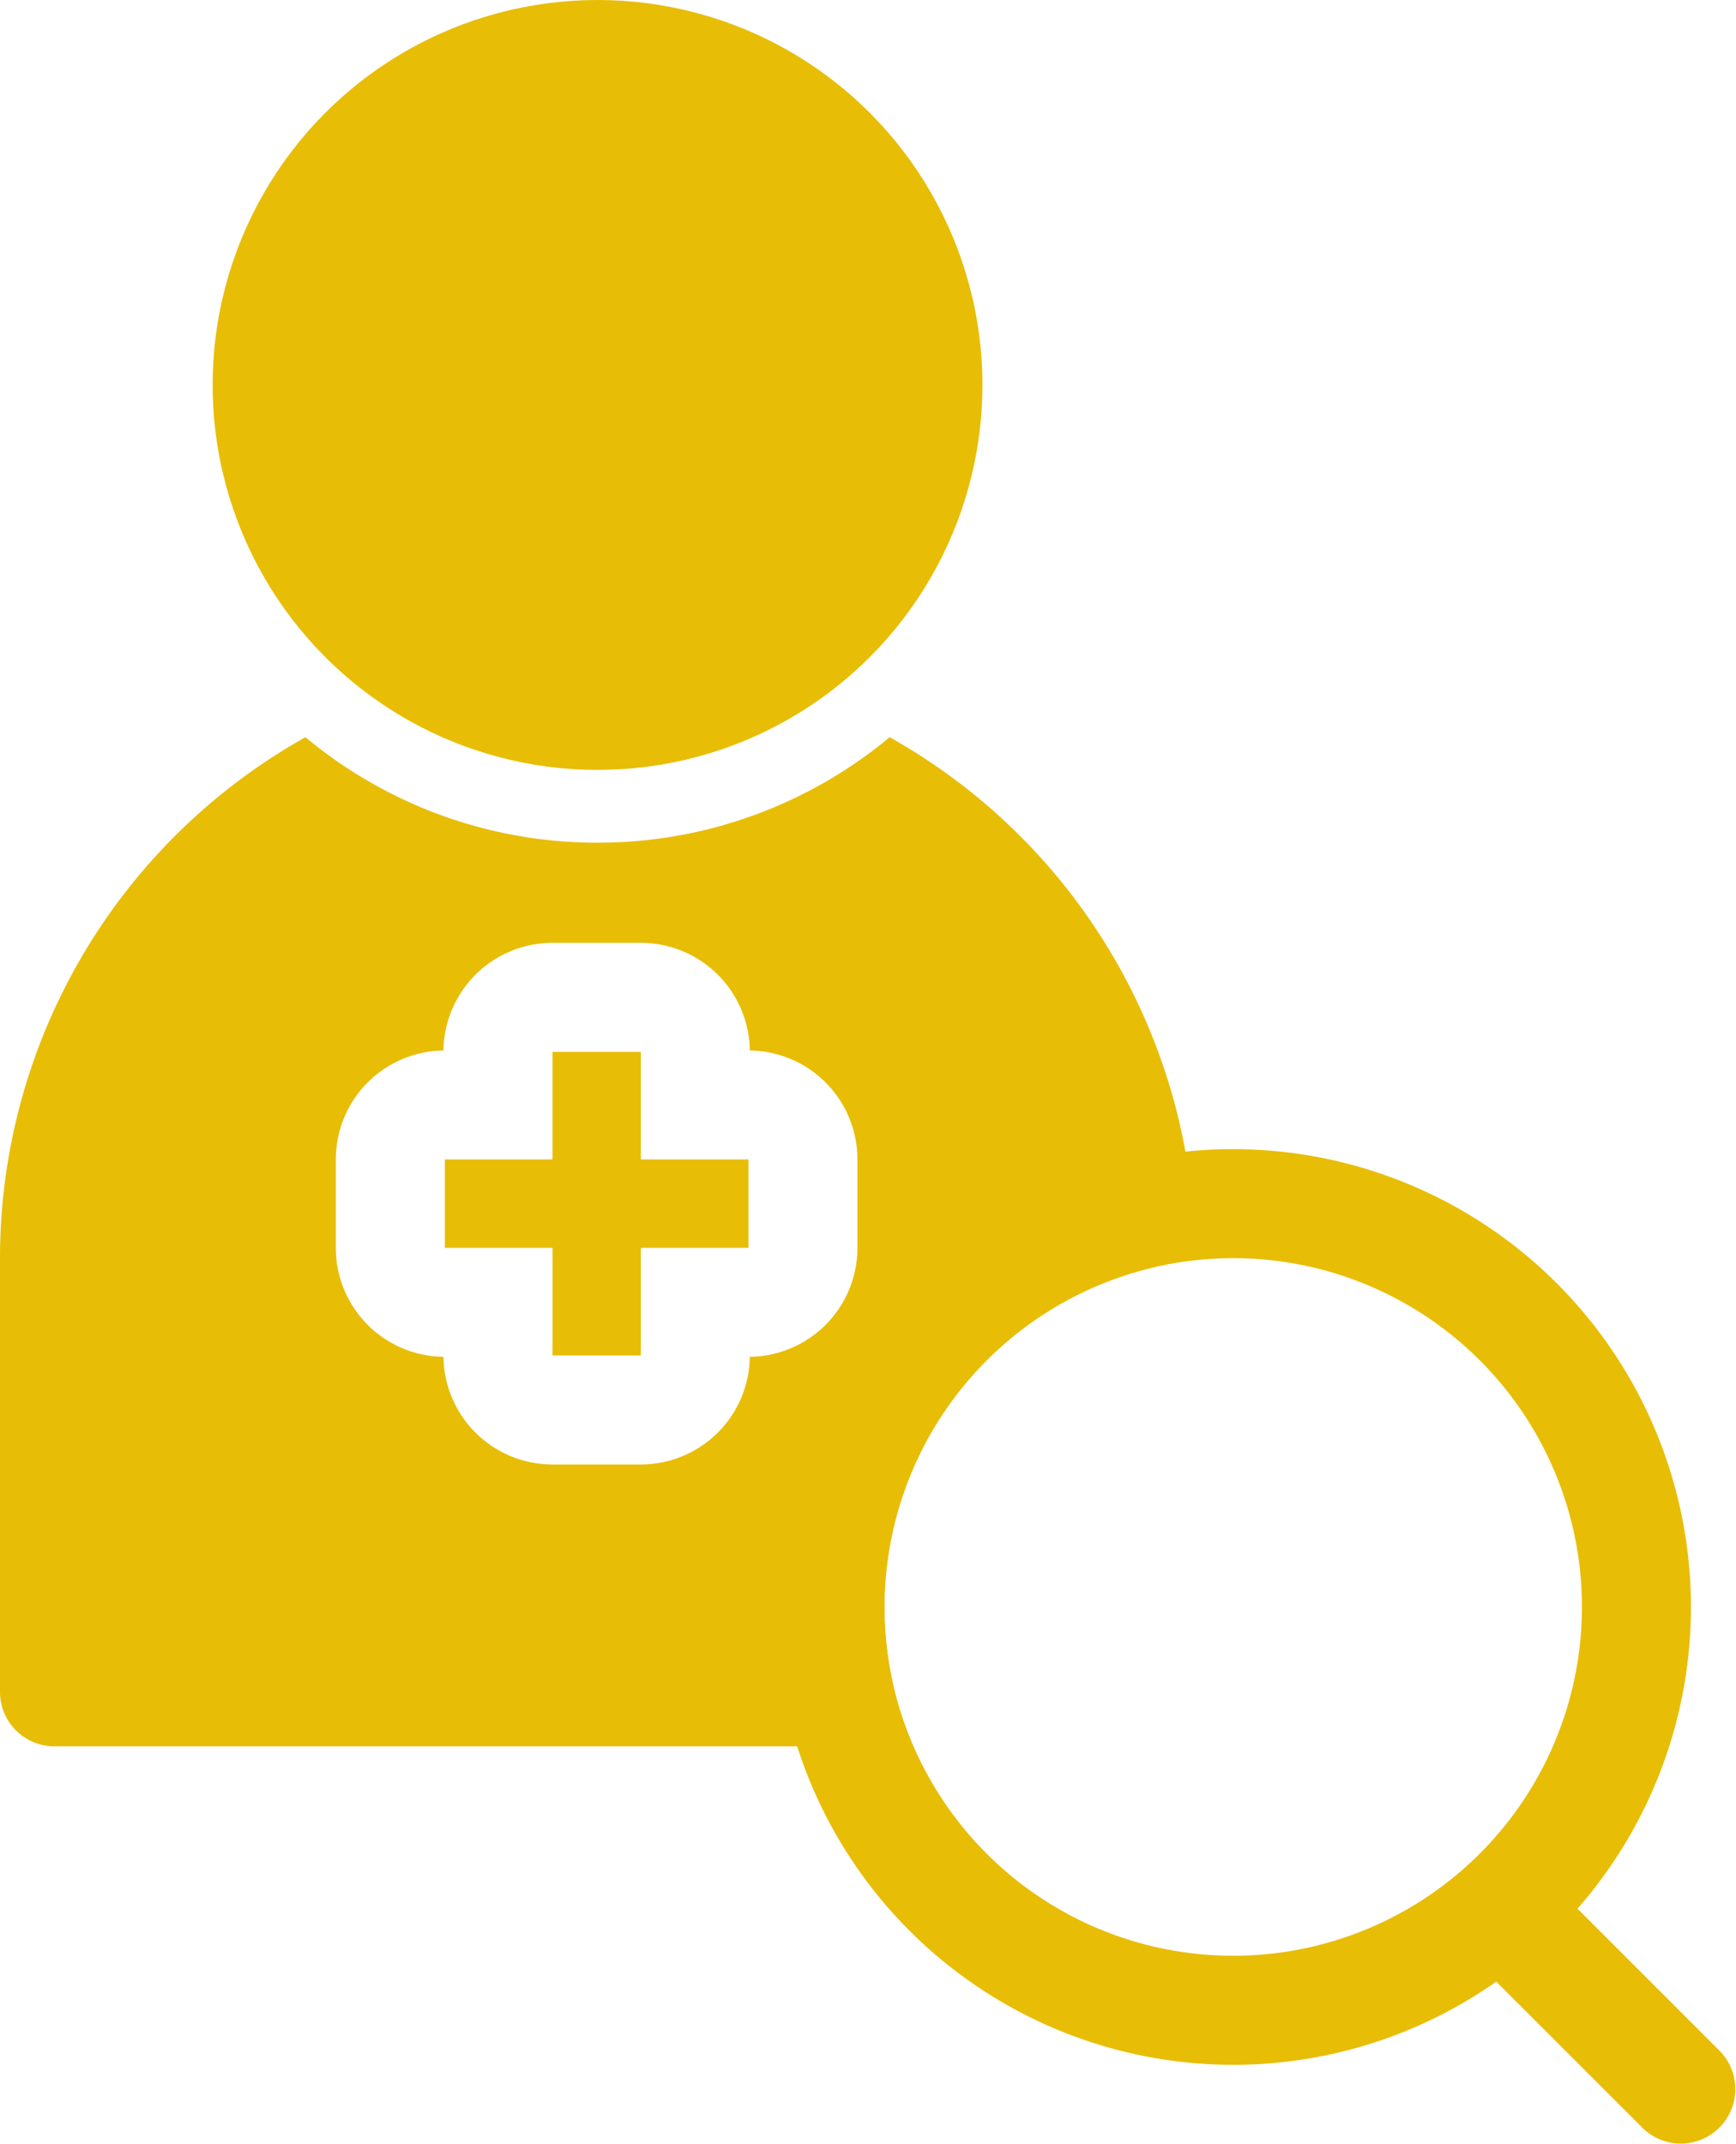
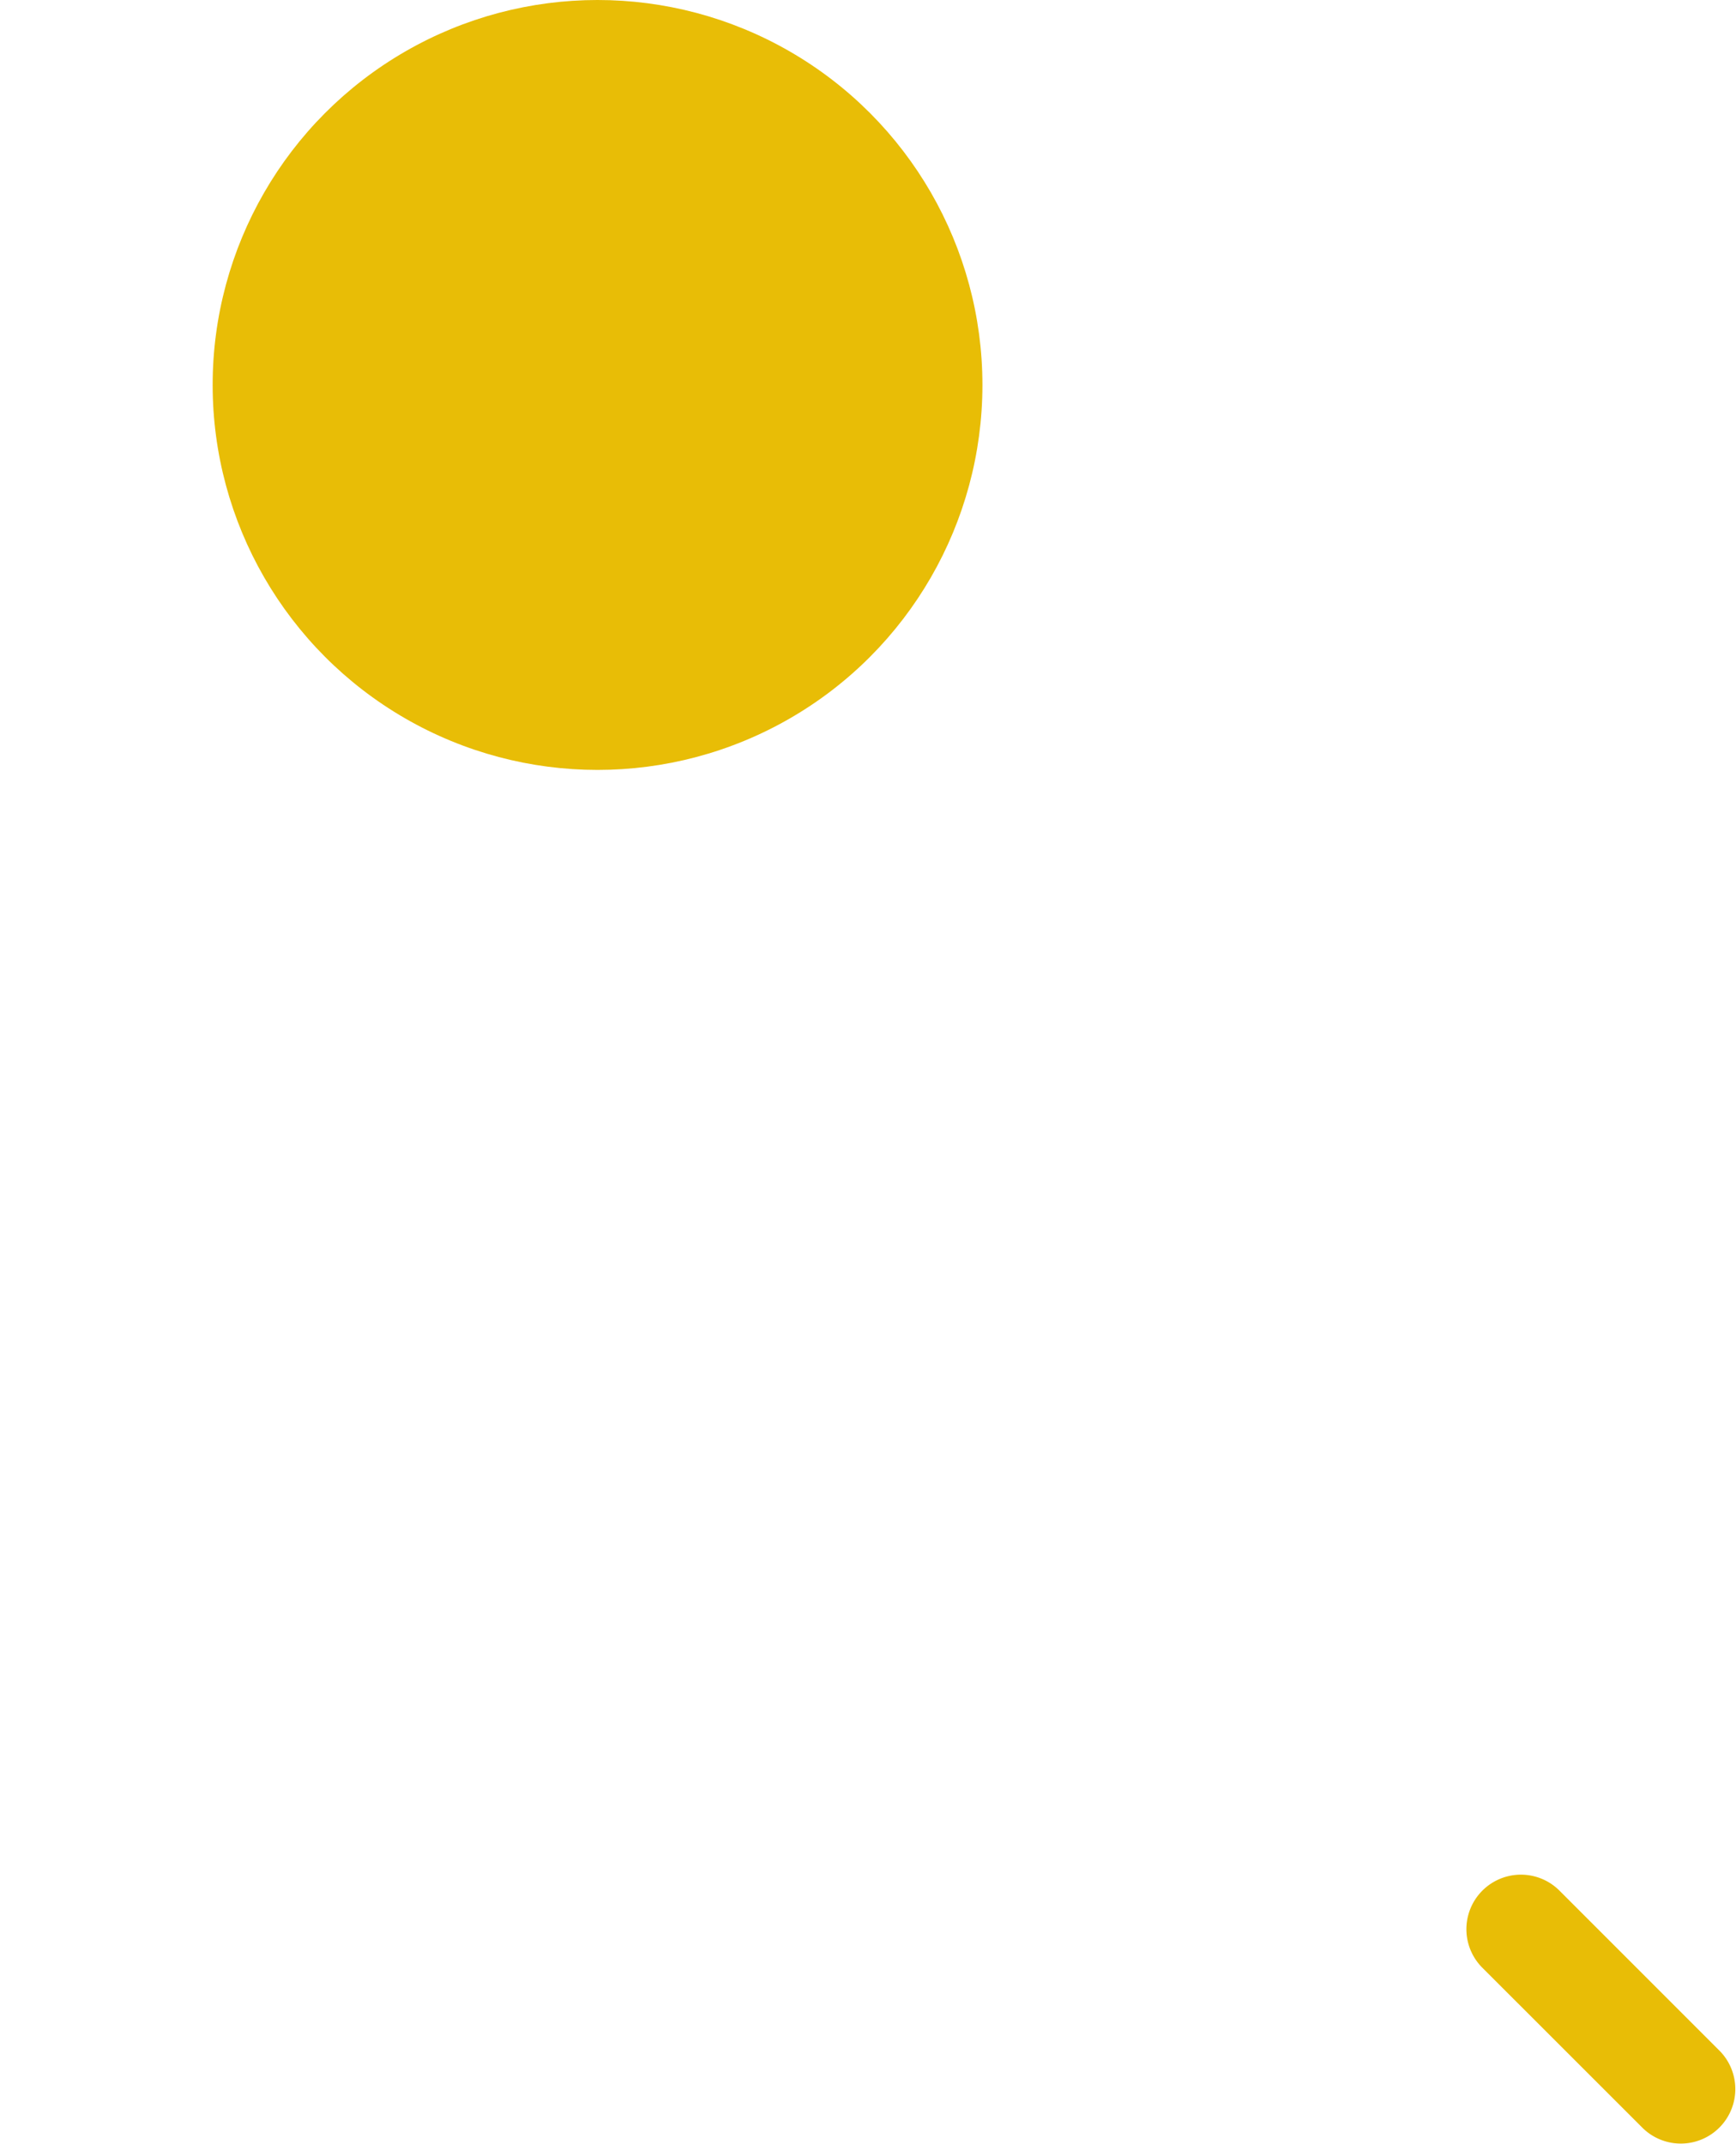
<svg xmlns="http://www.w3.org/2000/svg" width="485.744" height="599.882" viewBox="0 0 485.744 599.882">
  <g id="medical-checkup" transform="translate(-3.926 -1.25)">
    <circle id="Ellipse_18" data-name="Ellipse 18" cx="107.695" cy="107.695" r="107.695" transform="translate(63.426 1.25)" fill="#e8bd06" />
    <path id="Path_282" data-name="Path 282" d="M28.556,53.084,73.5,98A15.249,15.249,0,0,0,95.073,76.45L50.132,31.509A15.256,15.256,0,0,0,28.556,53.084Z" transform="translate(390.145 498.658)" fill="#e8bd06" fill-rule="evenodd" />
-     <path id="Path_283" data-name="Path 283" d="M142.686,17.059A128.081,128.081,0,1,0,270.757,145.15,128.152,128.152,0,0,0,142.686,17.059Zm0,30.5A97.578,97.578,0,1,1,45.1,145.15,97.621,97.621,0,0,1,142.686,47.562Z" transform="translate(206.306 305.669)" fill="#e8bd06" fill-rule="evenodd" />
-     <path id="Path_284" data-name="Path 284" d="M252.847,11.392A127.507,127.507,0,0,1,171.121,40.9,127.507,127.507,0,0,1,89.394,11.392,167.062,167.062,0,0,0,3.925,157.236V278.453A15.231,15.231,0,0,0,19.176,293.7h219.5a15.237,15.237,0,0,0,14.906-18.444,97.674,97.674,0,0,1,72.556-115.443,15.23,15.23,0,0,0,11.632-16.044,167.163,167.163,0,0,0-84.92-132.382ZM128.01,99.036a30.482,30.482,0,0,0-30.116,30.482v24.728a30.482,30.482,0,0,0,30.116,30.482,30.5,30.5,0,0,0,30.5,30.116H183.24a30.482,30.482,0,0,0,30.482-30.116,30.468,30.468,0,0,0,30.116-30.482V129.519a30.468,30.468,0,0,0-30.116-30.482A30.482,30.482,0,0,0,183.24,68.92H158.513a30.5,30.5,0,0,0-30.5,30.116Zm55.23,30.482v-30.1H158.513v30.1H128.4v24.728h30.116v30.1H183.24v-30.1h30.1V129.519Z" transform="translate(0 196.097)" fill="#e8bd06" fill-rule="evenodd" />
  </g>
</svg>